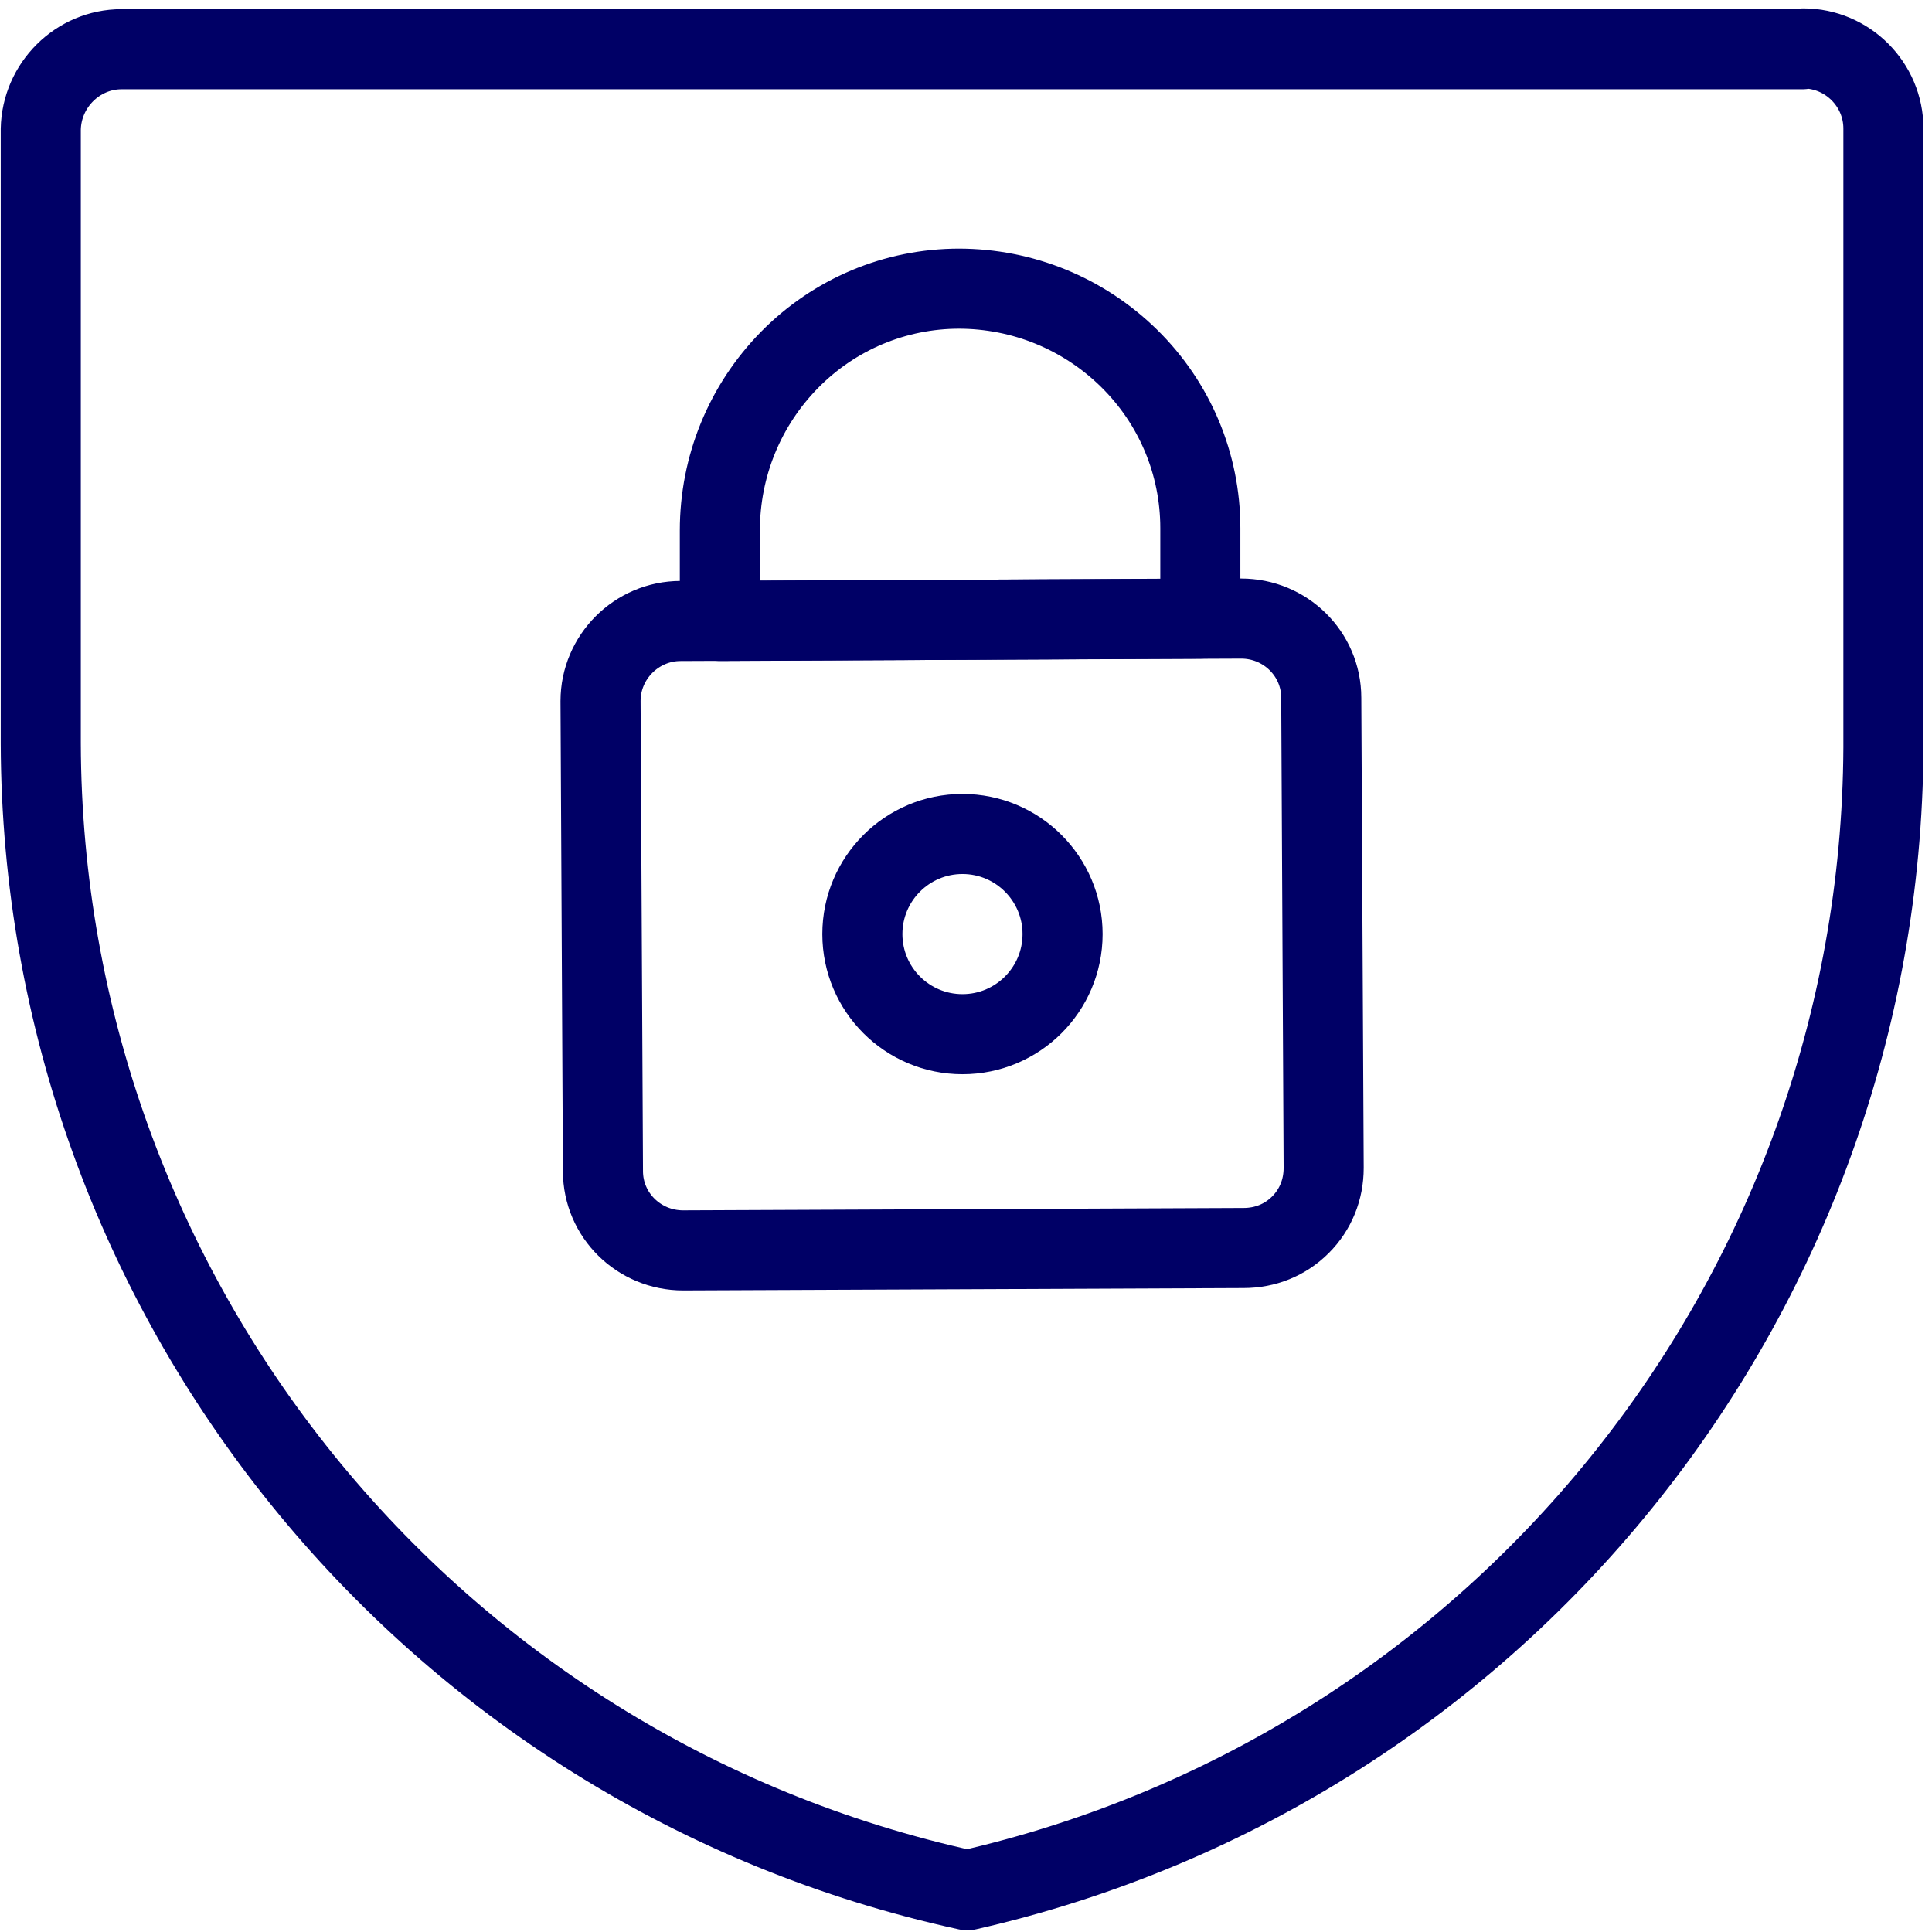
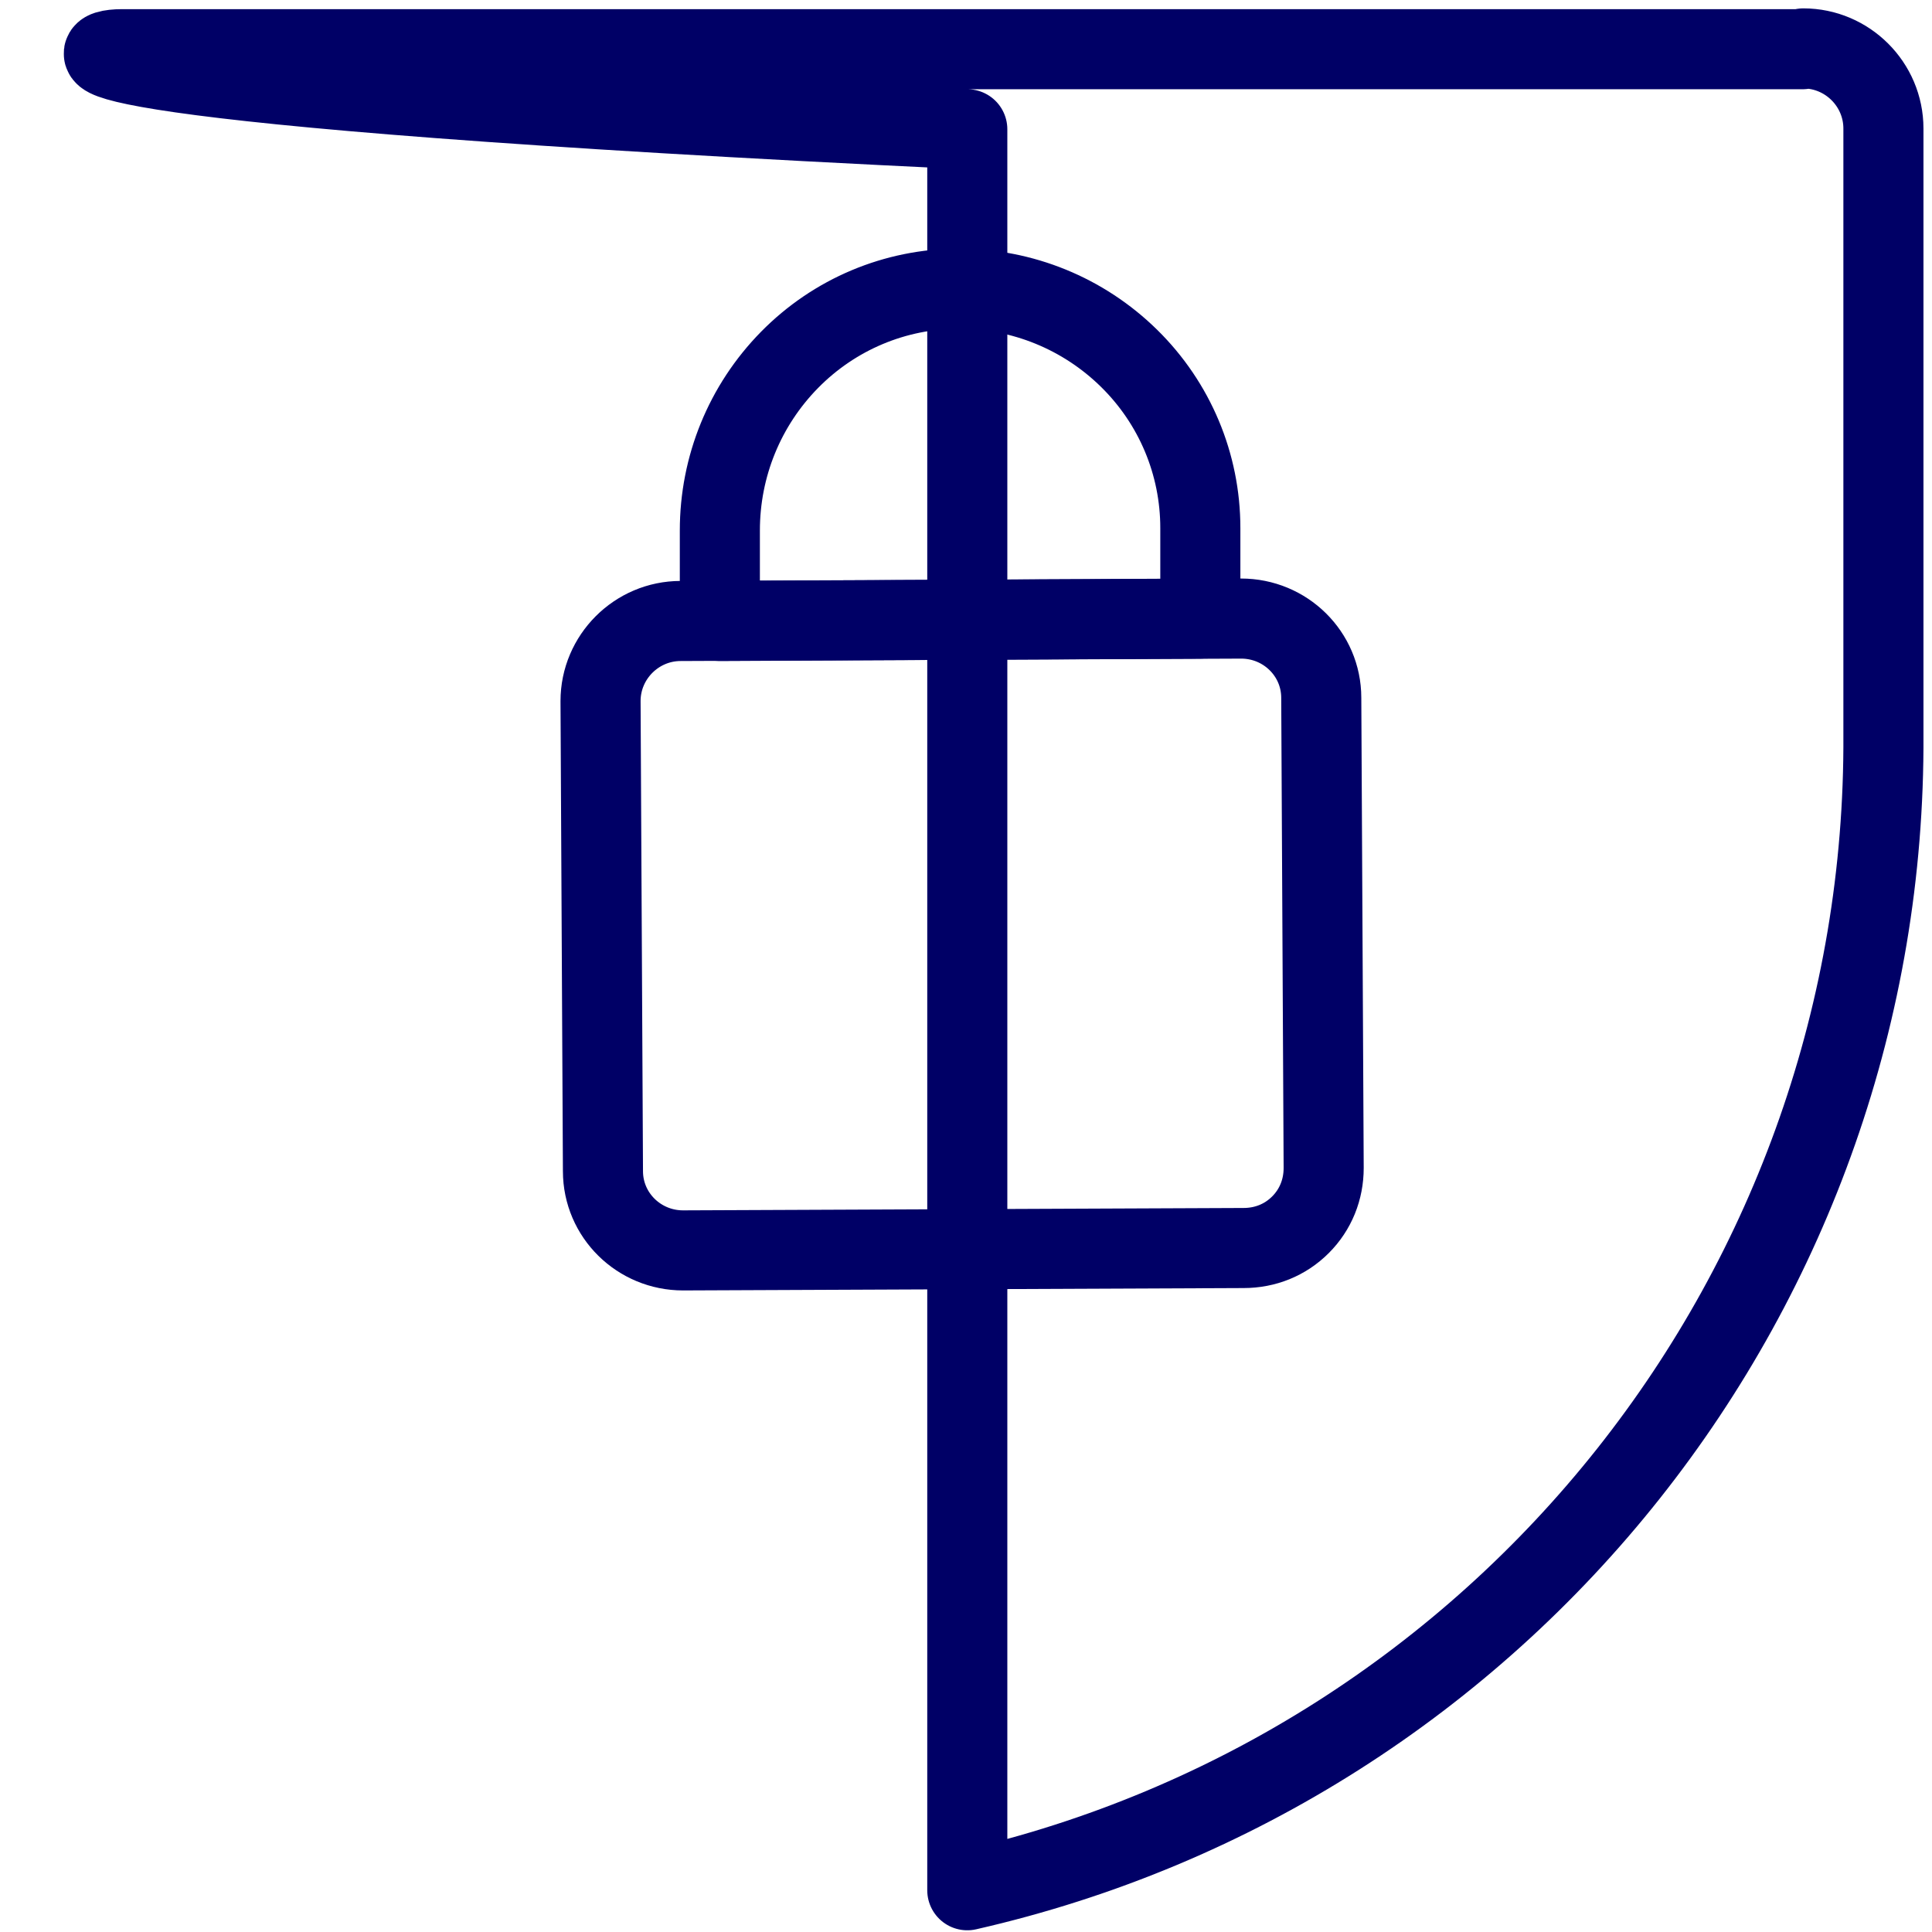
<svg xmlns="http://www.w3.org/2000/svg" width="69" height="69" viewBox="0 0 69 69" fill="none">
-   <path d="M64.405 1.729C65.978 1.729 67.265 3.016 67.265 4.589V26.239C67.379 45.973 53.766 63.133 34.546 67.509C15.27 63.305 1.513 46.259 1.456 26.554V4.617C1.485 3.044 2.772 1.757 4.345 1.757H64.376L64.405 1.729Z" stroke="#000066" stroke-width="2.86" stroke-linecap="round" stroke-linejoin="round" />
+   <path d="M64.405 1.729C65.978 1.729 67.265 3.016 67.265 4.589V26.239C67.379 45.973 53.766 63.133 34.546 67.509V4.617C1.485 3.044 2.772 1.757 4.345 1.757H64.376L64.405 1.729Z" stroke="#000066" stroke-width="2.86" stroke-linecap="round" stroke-linejoin="round" />
  <path d="M47.274 41.712C47.274 42.484 46.988 43.199 46.445 43.742C45.901 44.286 45.186 44.572 44.414 44.572L24.394 44.657C22.821 44.657 21.534 43.399 21.534 41.826L21.448 25.038C21.448 23.465 22.735 22.178 24.308 22.178L44.328 22.092C45.901 22.092 47.188 23.35 47.188 24.923L47.274 41.712Z" stroke="#000066" stroke-width="2.86" stroke-linecap="round" stroke-linejoin="round" />
  <path d="M34.26 10.309C31.972 10.309 29.799 11.224 28.197 12.854C26.596 14.484 25.709 16.658 25.709 18.946V22.178L42.869 22.092V18.86C42.869 16.572 41.954 14.399 40.324 12.797C38.693 11.195 36.52 10.309 34.232 10.309H34.26Z" stroke="#000066" stroke-width="2.86" stroke-linecap="round" stroke-linejoin="round" />
-   <path d="M34.374 36.935C36.347 36.935 37.949 35.334 37.949 33.36C37.949 31.387 36.347 29.785 34.374 29.785C32.4 29.785 30.799 31.387 30.799 33.36C30.799 35.334 32.4 36.935 34.374 36.935Z" stroke="#000066" stroke-width="2.86" stroke-linecap="round" stroke-linejoin="round" />
</svg>